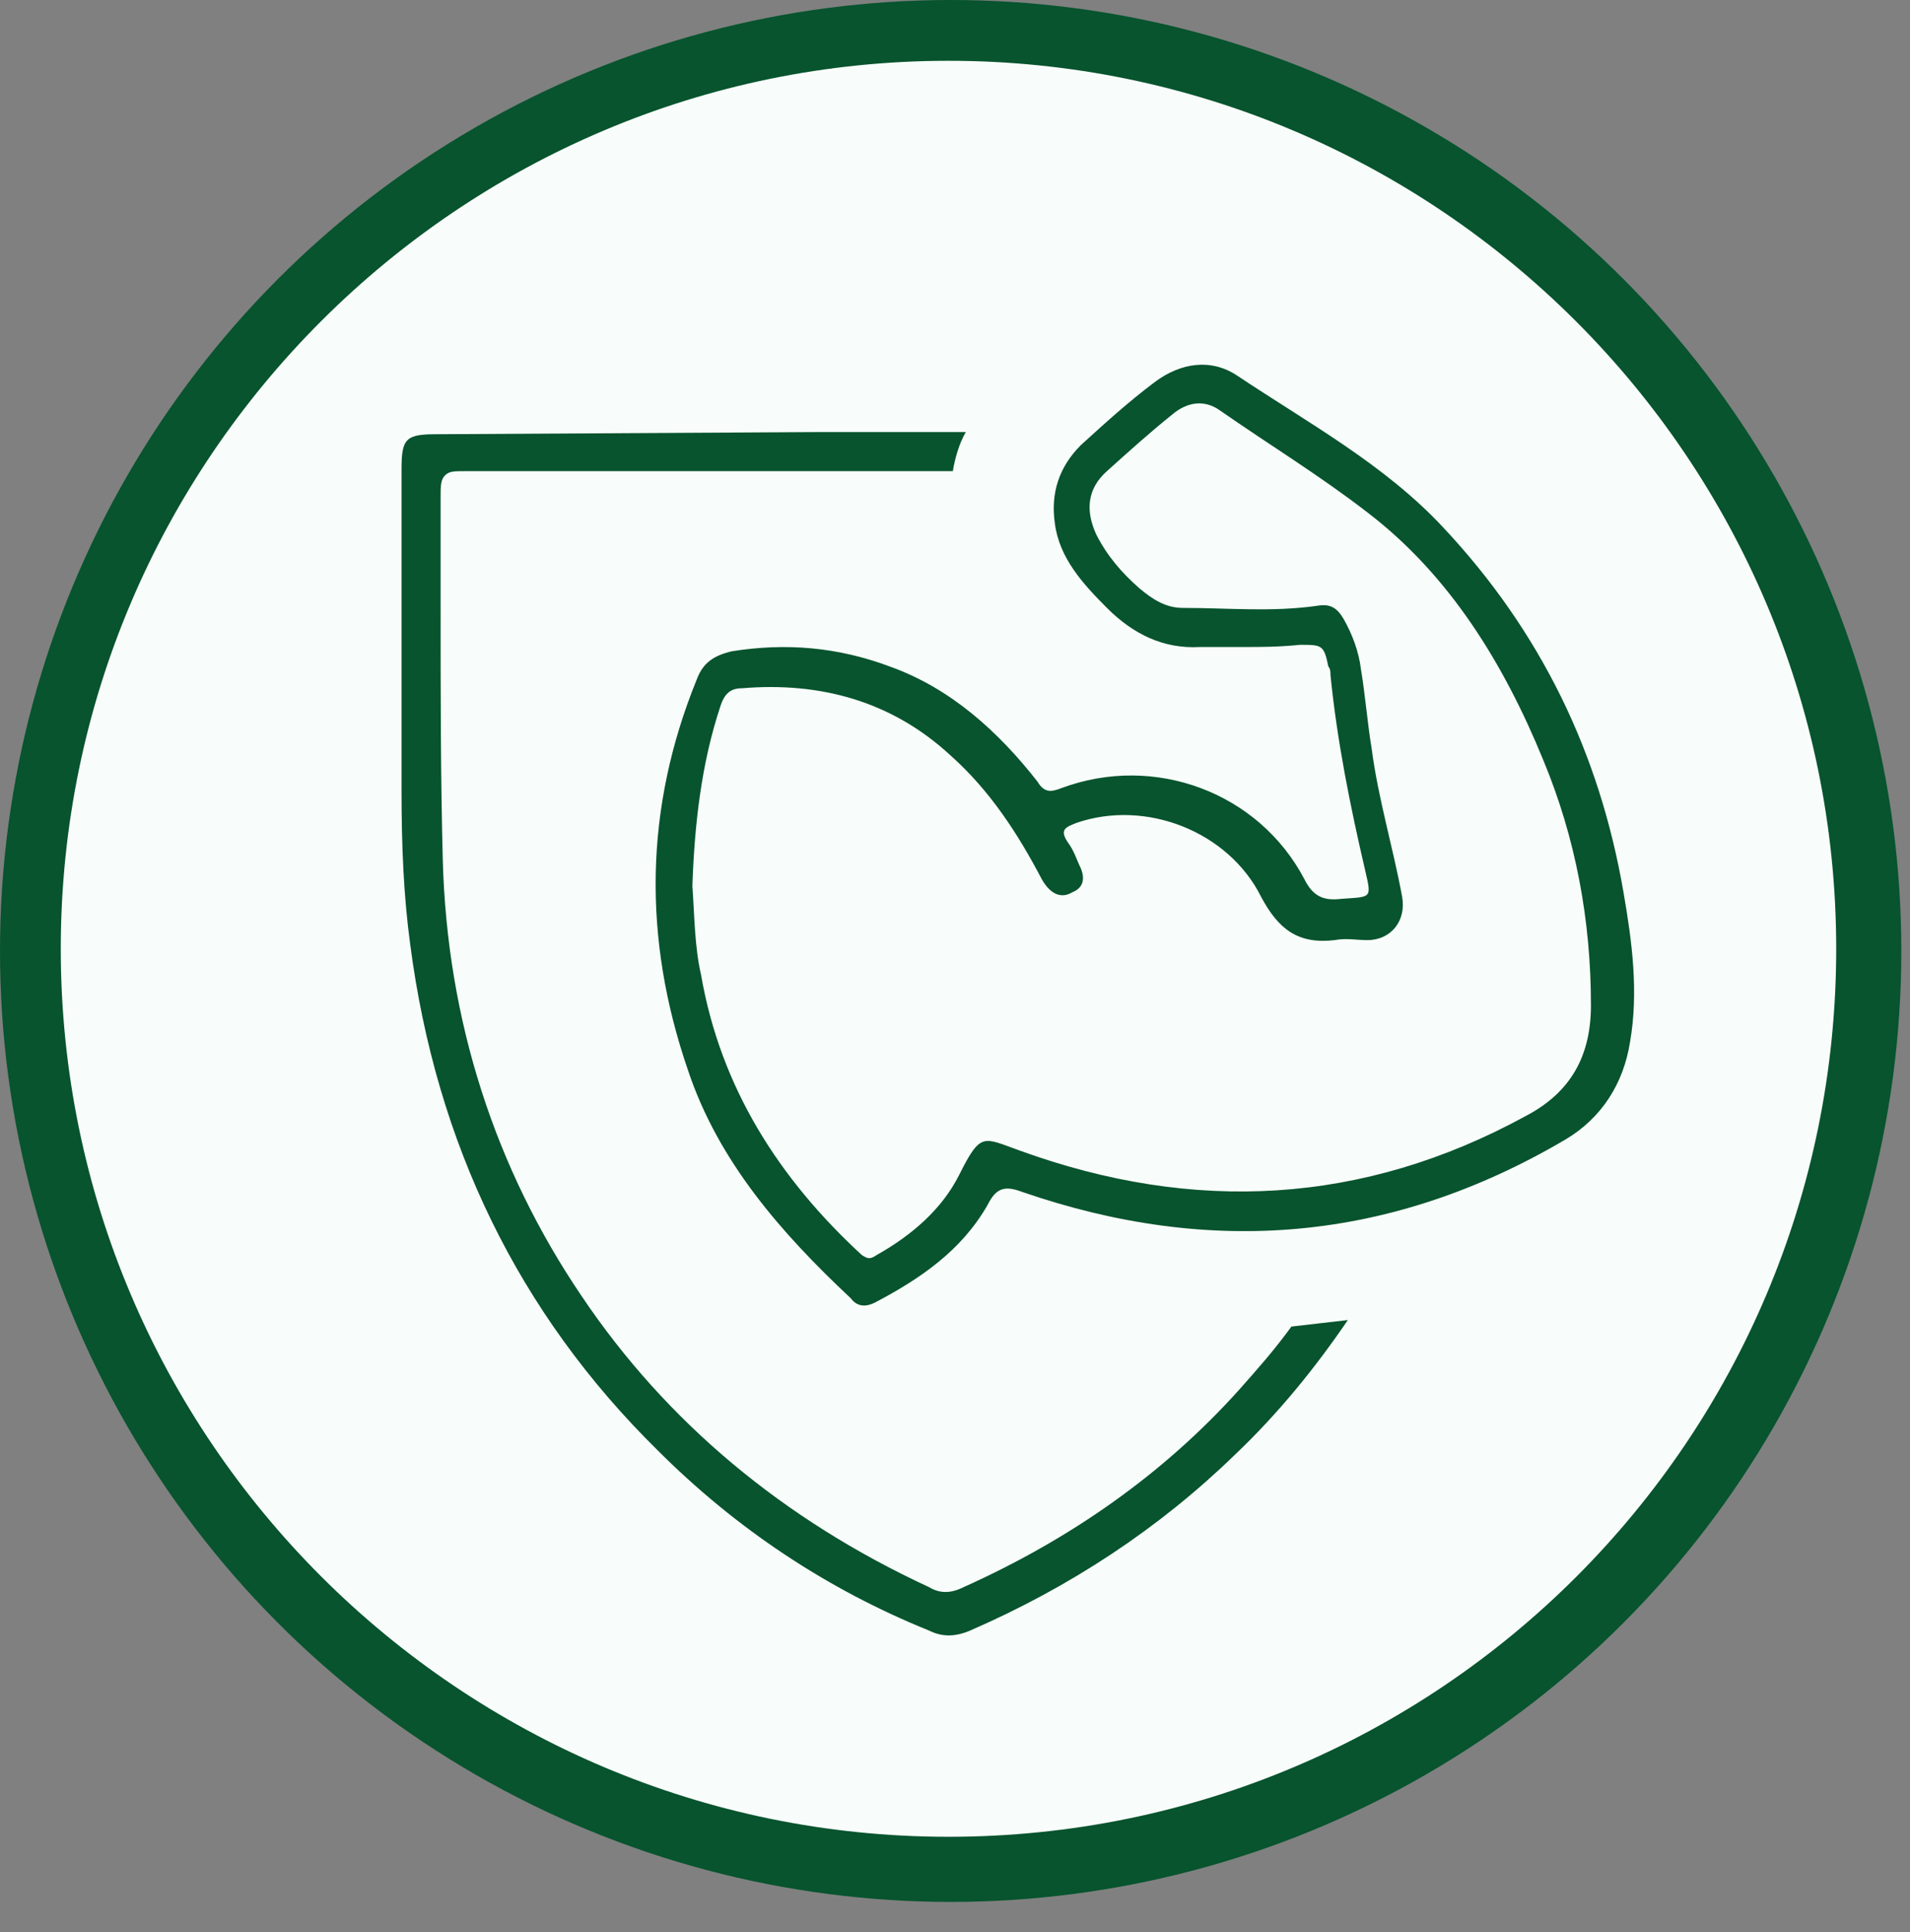
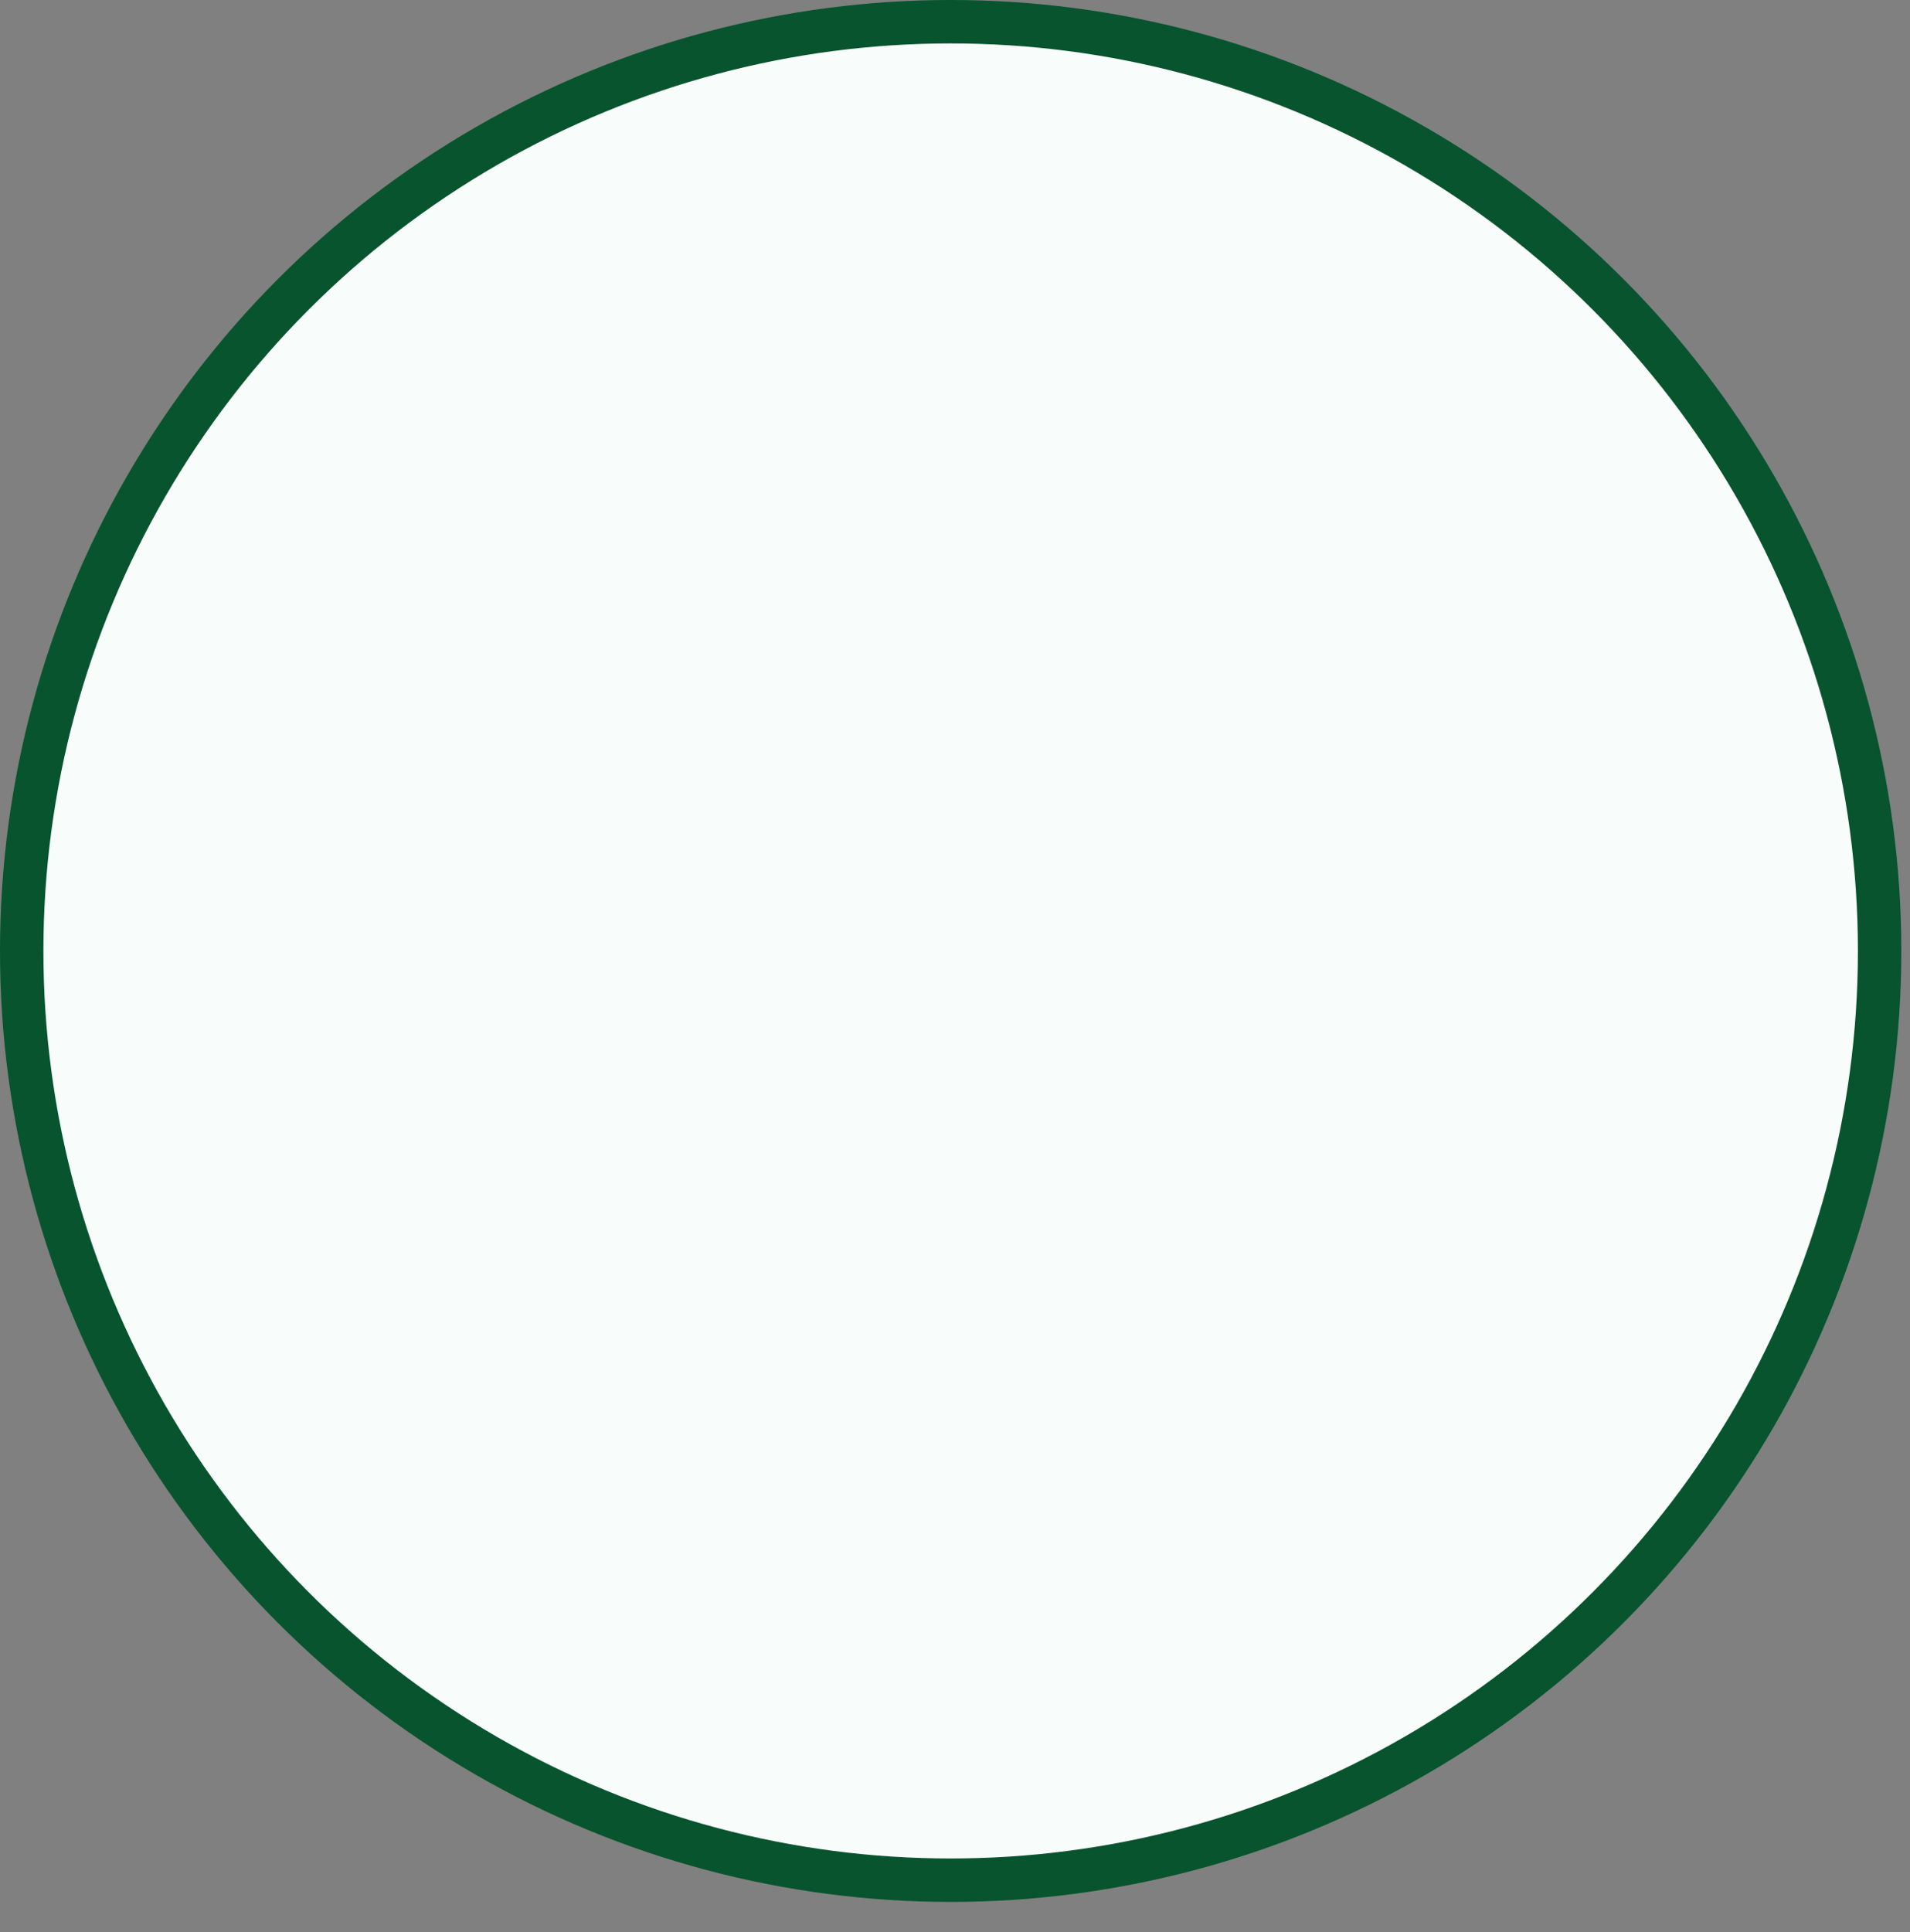
<svg xmlns="http://www.w3.org/2000/svg" xmlns:xlink="http://www.w3.org/1999/xlink" id="Layer_1" x="0px" y="0px" viewBox="0 0 88 89" style="enable-background:new 0 0 88 89;" xml:space="preserve">
  <rect x="0" y="0" width="88" height="89" fill="#808080" stroke="none" />
  <style type="text/css">	.st0{fill:#F8FCFA;stroke:#07542E;stroke-width:2;enable-background:new    ;}	.st1{clip-path:url(#SVGID_00000124143832207933542220000013598820266667614645_);}	.st2{fill:#07542E;}</style>
  <circle class="st0" cx="43.8" cy="43.8" r="42.8" />
  <g>
    <defs>
-       <rect id="SVGID_1_" x="1" y="1" width="85.5" height="85.5" />
-     </defs>
+       </defs>
    <clipPath id="SVGID_00000108278126625855869270000010023852603503980713_">
      <use xlink:href="#SVGID_1_" style="overflow:visible;" />
    </clipPath>
    <g style="clip-path:url(#SVGID_00000108278126625855869270000010023852603503980713_);">
      <path class="st2" d="M43.7,84.6c-22.5,0-40.9-18.3-40.9-40.9S21.2,2.8,43.7,2.8s40.9,18.3,40.9,40.9   C84.6,66.3,66.3,84.6,43.7,84.6 M43.7,1C20.2,1,1,20.2,1,43.7s19.2,42.7,42.7,42.7s42.7-19.2,42.7-42.7S67.3,1,43.7,1z" />
      <path class="st2" d="M31.9,40.8c0.1,1.4,0.1,2.8,0.4,4.1c0.9,5.2,3.6,9.4,7.4,12.9c0.3,0.2,0.4,0.2,0.7,0c1.6-0.9,3-2.1,3.8-3.7   c1-2,1.1-1.7,2.8-1.1c8,2.9,15.8,2.5,23.3-1.6c2.1-1.1,3-2.8,3-5.1c0-3.9-0.7-7.7-2.2-11.3c-1.8-4.4-4.3-8.5-8.1-11.4   c-2.2-1.7-4.5-3.1-6.8-4.7c-0.7-0.5-1.5-0.4-2.2,0.2c-1,0.8-2,1.7-3,2.6c-0.9,0.8-1,1.8-0.5,2.9c0.5,1,1.2,1.8,2,2.5   c0.6,0.5,1.2,0.9,2,0.9c2.1,0,4.1,0.2,6.2-0.1c0.6-0.1,0.9,0.1,1.2,0.6c0.4,0.7,0.7,1.5,0.8,2.3c0.2,1.2,0.3,2.5,0.5,3.7   c0.3,2.3,1,4.6,1.4,6.8c0.2,1.1-0.5,2-1.6,2c-0.5,0-1-0.1-1.5,0c-1.7,0.2-2.6-0.5-3.4-2c-1.5-3-5.3-4.5-8.5-3.4   c-0.5,0.2-0.8,0.3-0.4,0.9c0.3,0.4,0.4,0.8,0.6,1.2c0.2,0.5,0.1,0.9-0.4,1.1c-0.5,0.3-1,0.1-1.4-0.6c-1.1-2.1-2.4-4.1-4.2-5.7   c-2.7-2.5-6-3.4-9.6-3.1c-0.5,0-0.8,0.2-1,0.8C32.3,35.2,32,38,31.9,40.8z M57.4,29.8c-0.7,0-1.4,0-2.1,0   c-1.7,0.1-3.1-0.6-4.3-1.8c-1.1-1.1-2.2-2.3-2.4-3.9c-0.2-1.4,0.2-2.6,1.2-3.6c1.1-1,2.2-2,3.4-2.9c1.2-0.9,2.6-1.1,3.8-0.3   c3.3,2.2,6.8,4.1,9.5,7c4.5,4.8,7.2,10.4,8.3,16.8c0.4,2.3,0.7,4.6,0.3,6.9c-0.3,1.9-1.3,3.5-3,4.5c-8,4.7-16.3,5.4-25,2.4   c-0.8-0.3-1.2-0.2-1.6,0.6c-1.2,2.1-3.1,3.4-5.2,4.5c-0.4,0.2-0.8,0.2-1.1-0.2c-3.2-3-6.1-6.3-7.5-10.5c-2.1-6.1-2-12.1,0.4-18   c0.3-0.8,0.8-1.1,1.6-1.3c2.5-0.4,4.9-0.2,7.3,0.7c2.8,1,5,3,6.8,5.3c0.3,0.5,0.6,0.5,1.1,0.3c4.3-1.6,9.1,0.2,11.2,4.2   c0.4,0.8,0.9,1,1.7,0.9c1.4-0.1,1.4,0,1.1-1.3c-0.7-3-1.3-6-1.6-9c0-0.1,0-0.3-0.1-0.4c-0.2-1-0.3-1-1.3-1   C58.9,29.8,58.1,29.8,57.4,29.8L57.4,29.8L57.4,29.8z" />
-       <path class="st2" d="M20.1,20c-1.4,0-1.6,0.2-1.6,1.6v5.9c0,3,0,5.9,0,8.9c0,2.6,0.1,4.9,0.4,7.1c1.2,9.2,5,17,11.4,23.3   c3.6,3.6,7.8,6.4,12.5,8.3c0.6,0.3,1.2,0.3,1.9,0c4.6-2,8.7-4.7,12.2-8.1c2-1.9,3.7-4,5.2-6.2c-0.9,0.1-1.7,0.2-2.6,0.3   c-0.8,1.1-1.6,2-2.4,2.9c-3.5,3.9-7.8,6.9-12.7,9.1c-0.6,0.3-1.1,0.3-1.6,0c-6.7-3.1-12.1-7.6-16-13.4c-4-5.9-6.2-12.7-6.4-20.1   c-0.1-3.9-0.1-7.8-0.1-11.6c0-1.7,0-3.4,0-5.1c0-0.5,0-0.8,0.2-1c0.2-0.2,0.4-0.2,1-0.2h22.4c0.1-0.6,0.3-1.3,0.6-1.8h-6.8   L20.1,20L20.1,20z" />
+       <path class="st2" d="M20.1,20c-1.4,0-1.6,0.2-1.6,1.6v5.9c0,3,0,5.9,0,8.9c0,2.6,0.1,4.9,0.4,7.1c1.2,9.2,5,17,11.4,23.3   c3.6,3.6,7.8,6.4,12.5,8.3c0.6,0.3,1.2,0.3,1.9,0c4.6-2,8.7-4.7,12.2-8.1c2-1.9,3.7-4,5.2-6.2c-0.8,1.1-1.6,2-2.4,2.9c-3.5,3.9-7.8,6.9-12.7,9.1c-0.6,0.3-1.1,0.3-1.6,0c-6.7-3.1-12.1-7.6-16-13.4c-4-5.9-6.2-12.7-6.4-20.1   c-0.1-3.9-0.1-7.8-0.1-11.6c0-1.7,0-3.4,0-5.1c0-0.5,0-0.8,0.2-1c0.2-0.2,0.4-0.2,1-0.2h22.4c0.1-0.6,0.3-1.3,0.6-1.8h-6.8   L20.1,20L20.1,20z" />
    </g>
  </g>
</svg>